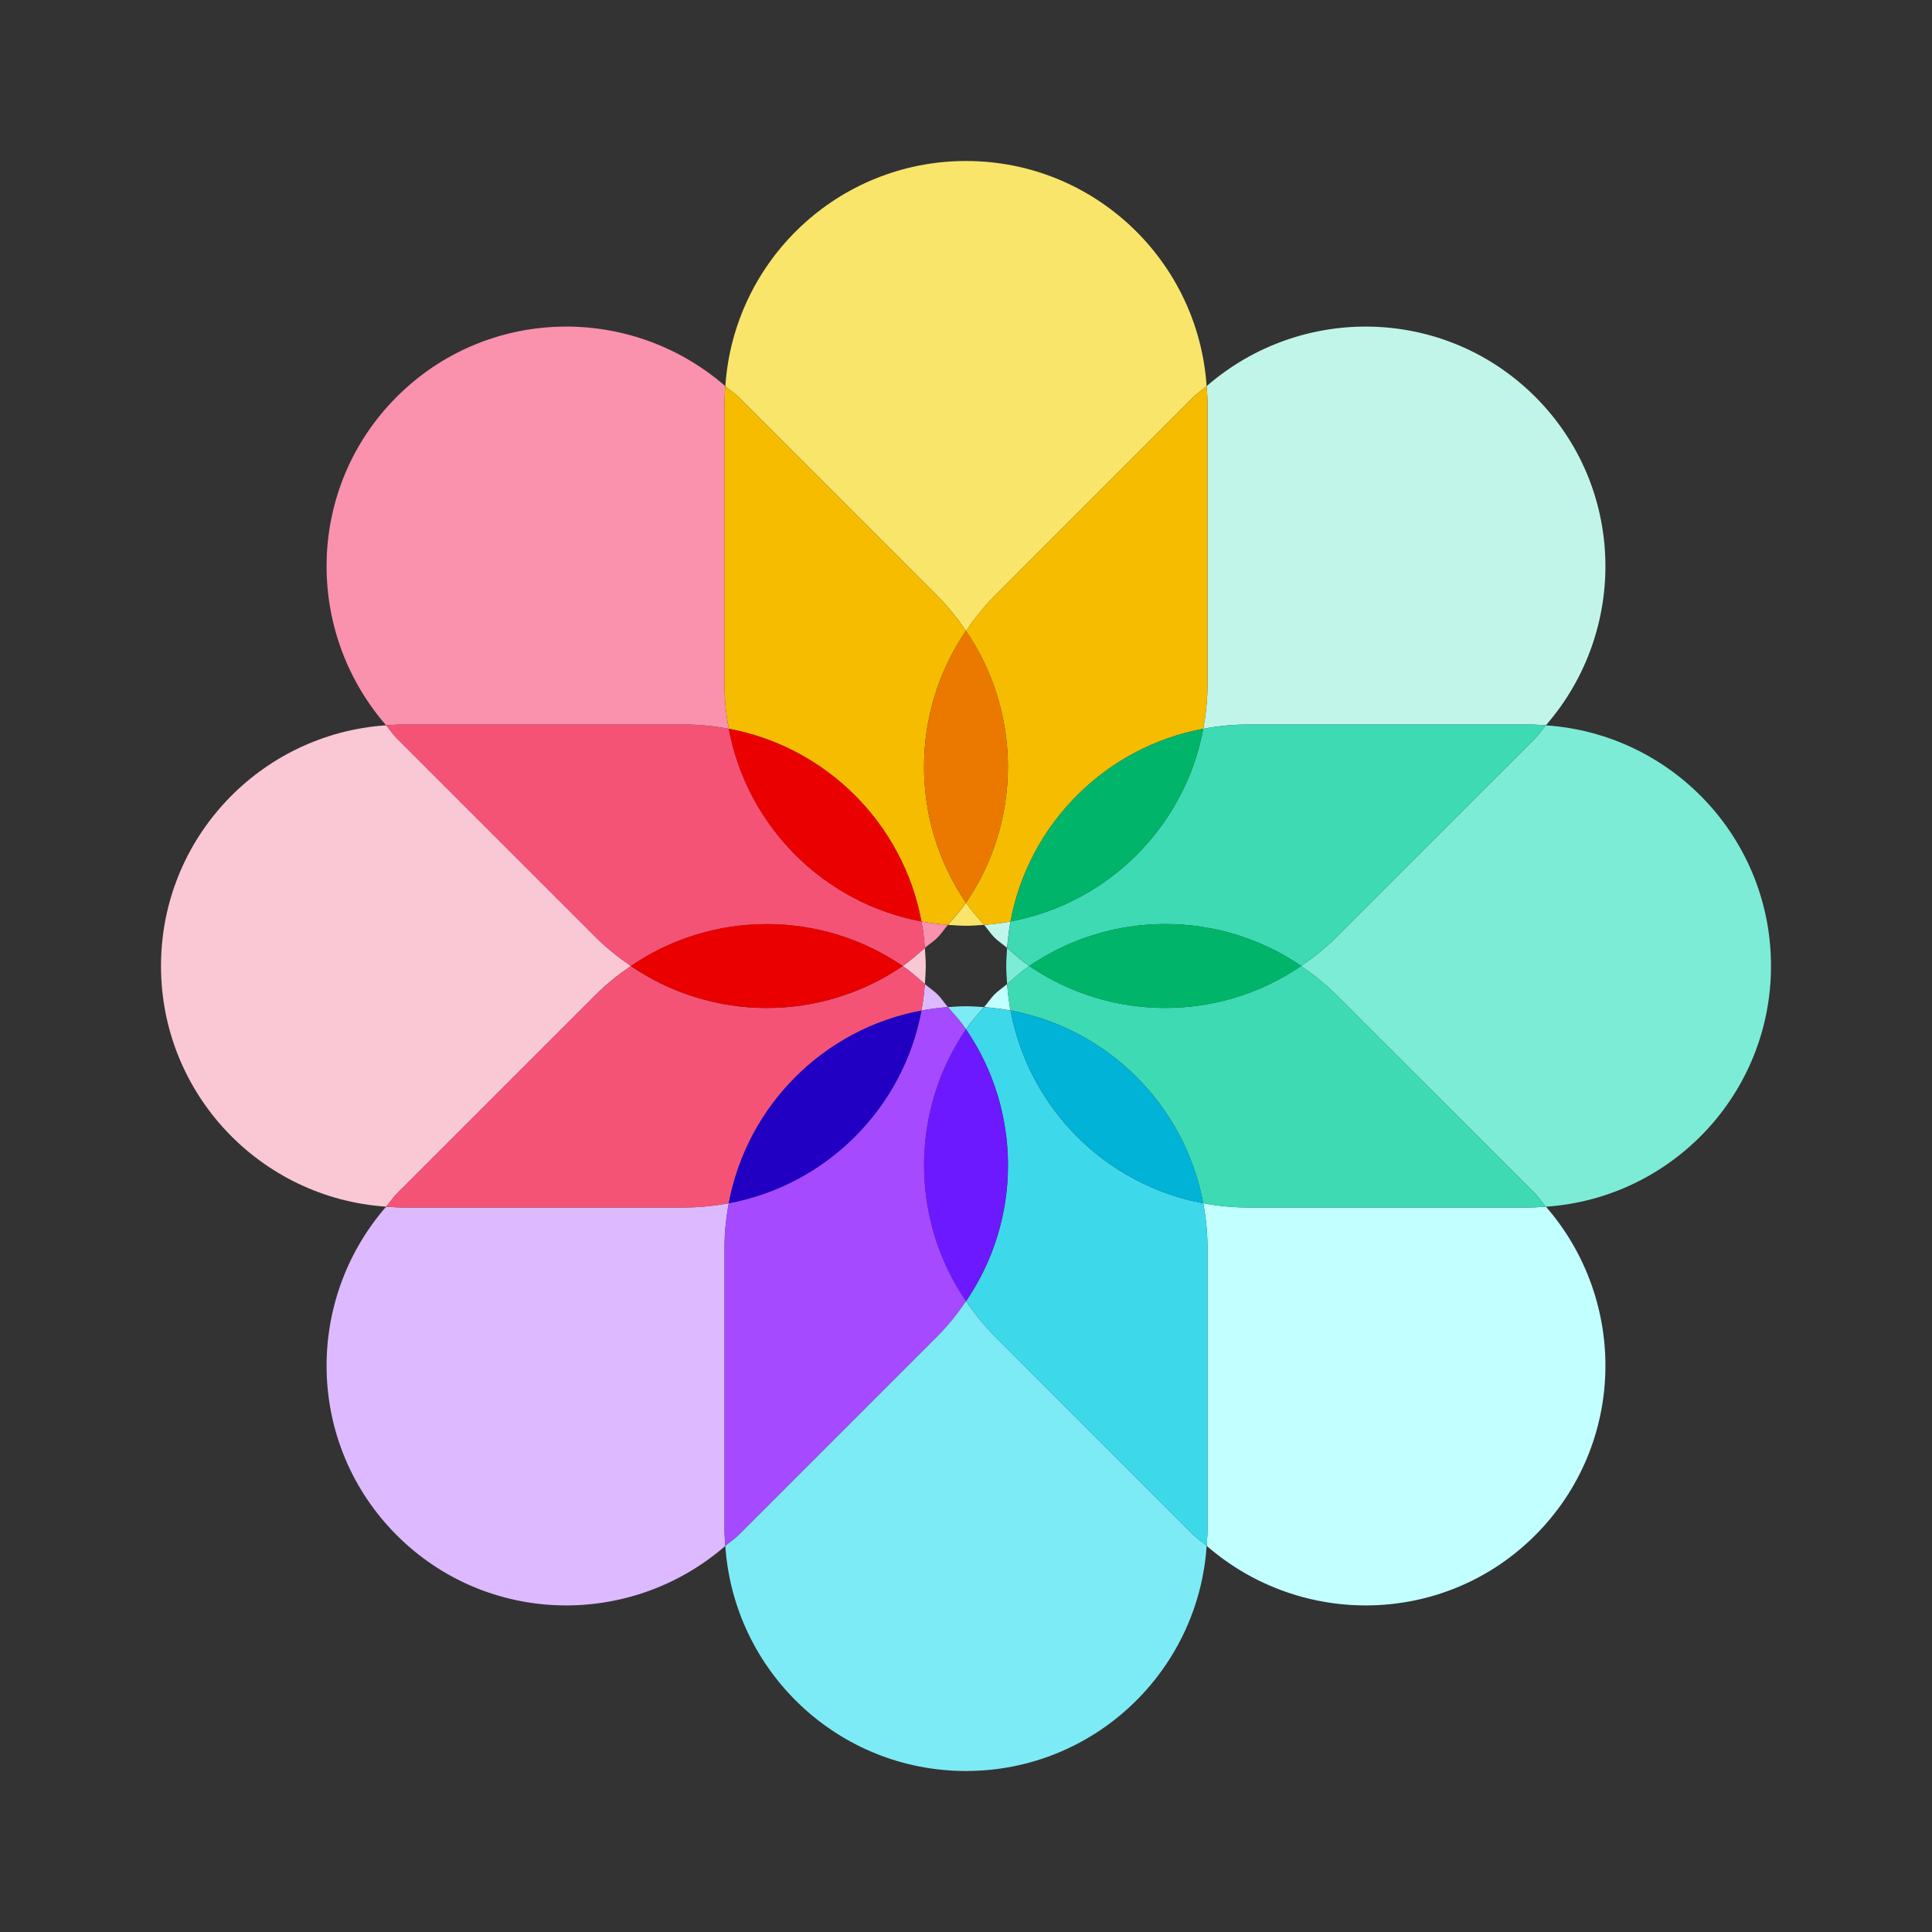
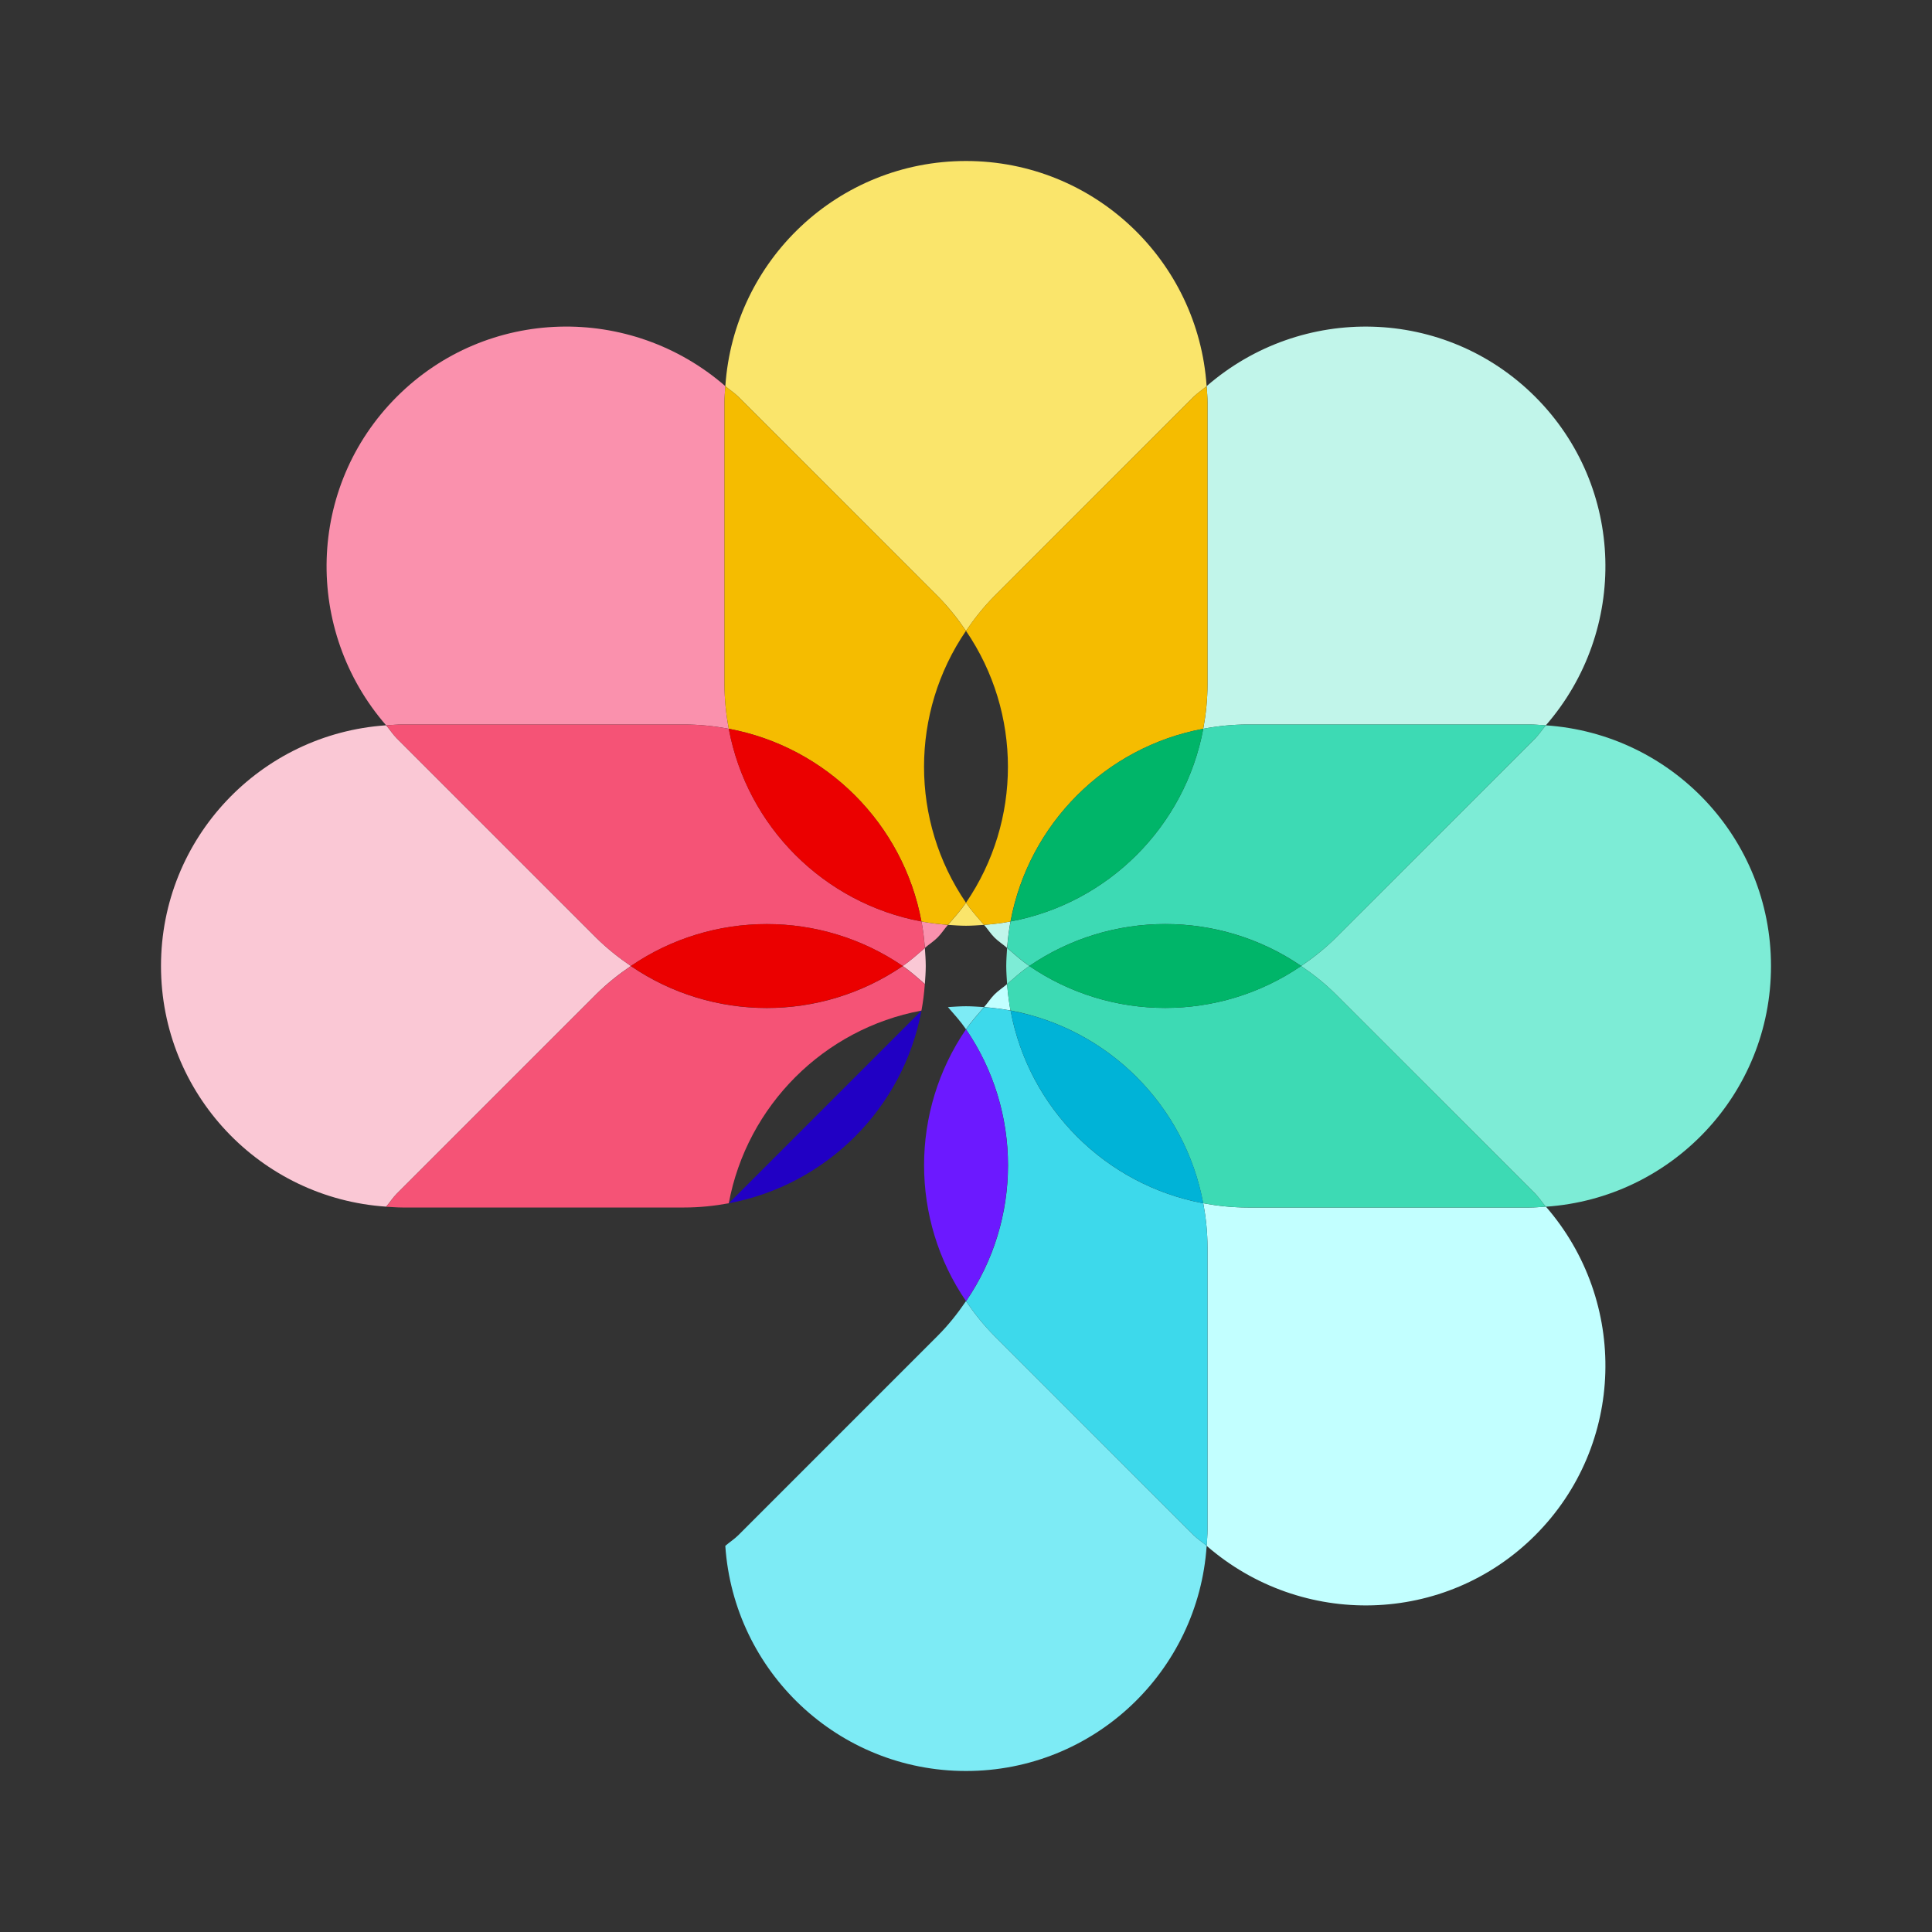
<svg xmlns="http://www.w3.org/2000/svg" viewBox="0 0 48 48" width="96px" height="96px">
  <rect x="0" y="0" width="48" height="48" fill="#333333" stroke="none" />
  <path fill="#fae56b" d="M24.449,22.978c-0.157-0.18-0.317-0.357-0.449-0.55c-0.132,0.193-0.292,0.371-0.449,0.55 C23.7,22.988,23.848,23,24,23S24.3,22.988,24.449,22.978z M23.293,14.808c0.27,0.27,0.5,0.563,0.707,0.866 c0.208-0.303,0.438-0.596,0.707-0.866l4.949-4.95c0.102-0.101,0.218-0.172,0.322-0.264C29.77,6.471,27.177,4,24,4 s-5.77,2.471-5.979,5.594c0.105,0.092,0.222,0.163,0.323,0.264L23.293,14.808z" />
  <path fill="#7debf5" d="M23.551,25.021c0.157,0.181,0.317,0.357,0.449,0.551c0.132-0.192,0.292-0.37,0.449-0.551 C24.3,25.012,24.152,25,24,25S23.7,25.012,23.551,25.021z M24.707,33.191c-0.27-0.27-0.5-0.562-0.707-0.865 c-0.208,0.305-0.438,0.597-0.707,0.865l-4.95,4.951c-0.101,0.1-0.217,0.172-0.323,0.264C18.23,41.529,20.823,44,24,44 s5.77-2.471,5.979-5.594c-0.104-0.092-0.222-0.164-0.322-0.264L24.707,33.191z" />
  <path fill="#fac8d5" d="M14.808,24.707c0.27-0.27,0.562-0.5,0.866-0.707c-0.303-0.208-0.596-0.438-0.866-0.707l-4.95-4.95 c-0.101-0.101-0.172-0.217-0.264-0.323C6.471,18.23,4,20.823,4,24s2.471,5.77,5.594,5.979c0.092-0.104,0.163-0.222,0.264-0.322 L14.808,24.707z M22.978,23.551c-0.18,0.157-0.357,0.317-0.55,0.449c0.193,0.132,0.371,0.292,0.55,0.449 C22.988,24.3,23,24.152,23,24S22.988,23.7,22.978,23.551z" />
  <path fill="#7decd6" d="M25,24c0,0.152,0.012,0.3,0.021,0.449c0.181-0.157,0.357-0.317,0.551-0.449 c-0.192-0.132-0.37-0.292-0.551-0.449C25.012,23.7,25,23.848,25,24z M44,24c0-3.177-2.471-5.77-5.594-5.979 c-0.092,0.105-0.164,0.222-0.264,0.323l-4.951,4.95c-0.27,0.27-0.563,0.5-0.865,0.707c0.305,0.208,0.597,0.438,0.865,0.707 l4.951,4.949c0.1,0.102,0.172,0.218,0.264,0.323C41.529,29.77,44,27.177,44,24z" />
  <path fill="#c1f5ea" d="M30,17c0,0.378-0.039,0.747-0.105,1.106C30.253,18.039,30.621,18,31,18h7 c0.137,0,0.271,0.012,0.406,0.021c2.05-2.357,1.979-5.92-0.264-8.163c-2.244-2.242-5.807-2.314-8.164-0.264 C29.988,9.729,30,9.863,30,10V17z M25.021,23.551c0.018-0.223,0.045-0.442,0.084-0.657c-0.215,0.041-0.435,0.067-0.656,0.084 c0.09,0.103,0.16,0.217,0.258,0.315S24.919,23.461,25.021,23.551z" />
  <path fill="#f5bc00" d="M24.707,14.808c-0.27,0.27-0.5,0.563-0.707,0.866c1.389,2.033,1.389,4.722,0,6.754 c0.132,0.193,0.292,0.371,0.449,0.55c0.223-0.017,0.441-0.043,0.656-0.084c0.453-2.425,2.362-4.335,4.787-4.787 C29.961,17.747,30,17.378,30,17v-7c0-0.137-0.012-0.271-0.021-0.406c-0.104,0.092-0.222,0.163-0.322,0.264L24.707,14.808z" />
  <path fill="#3ddab4" d="M31,18c-0.379,0-0.747,0.039-1.105,0.106c-0.453,2.425-2.362,4.335-4.787,4.787 c-0.041,0.215-0.067,0.435-0.084,0.657c0.18,0.157,0.356,0.317,0.55,0.449c2.032-1.389,4.723-1.389,6.754,0 c0.304-0.208,0.597-0.438,0.866-0.707l4.949-4.95c0.101-0.101,0.172-0.217,0.265-0.323C38.271,18.012,38.137,18,38,18H31z" />
  <path fill="#00b569" d="M29.895,18.106c-2.426,0.452-4.336,2.362-4.787,4.787C27.531,22.441,29.441,20.532,29.895,18.106z" />
-   <path fill="#ddbaff" d="M18,31c0-0.379,0.039-0.747,0.106-1.105C17.747,29.961,17.378,30,17,30h-7 c-0.137,0-0.271-0.012-0.406-0.021c-2.05,2.357-1.979,5.922,0.264,8.164c2.242,2.241,5.805,2.313,8.163,0.264 C18.012,38.271,18,38.137,18,38V31z M22.978,24.449c-0.017,0.223-0.043,0.441-0.084,0.656c0.215-0.039,0.435-0.066,0.657-0.084 c-0.09-0.103-0.16-0.217-0.258-0.314S23.081,24.539,22.978,24.449z" />
-   <path fill="#a64aff" d="M23.293,33.191c0.27-0.27,0.5-0.562,0.707-0.865c-1.389-2.031-1.389-4.721,0-6.754 c-0.132-0.192-0.292-0.37-0.449-0.551c-0.223,0.018-0.442,0.045-0.657,0.084c-0.452,2.426-2.362,4.336-4.787,4.787 C18.039,30.253,18,30.621,18,31v7c0,0.137,0.012,0.271,0.021,0.406c0.105-0.092,0.222-0.164,0.323-0.264L23.293,33.191z" />
  <path fill="#f55376" d="M17,30c0.378,0,0.747-0.039,1.106-0.105c0.452-2.426,2.362-4.336,4.787-4.787 c0.041-0.215,0.067-0.436,0.084-0.657c-0.18-0.157-0.357-0.317-0.55-0.449c-2.032,1.39-4.721,1.39-6.754,0 c-0.304,0.208-0.596,0.438-0.866,0.707l-4.95,4.949c-0.101,0.102-0.172,0.218-0.264,0.323C9.729,29.988,9.863,30,10,30H17z" />
-   <path fill="#2100c4" d="M18.106,29.895c2.425-0.453,4.335-2.362,4.787-4.787C20.468,25.559,18.559,27.469,18.106,29.895z" />
+   <path fill="#2100c4" d="M18.106,29.895c2.425-0.453,4.335-2.362,4.787-4.787z" />
  <path fill="#fa91ad" d="M23.551,22.978c-0.223-0.017-0.442-0.043-0.657-0.084c0.041,0.215,0.067,0.435,0.084,0.657 c0.103-0.09,0.217-0.16,0.315-0.258S23.461,23.081,23.551,22.978z M17,18c0.378,0,0.747,0.039,1.106,0.106 C18.039,17.747,18,17.378,18,17v-7c0-0.137,0.012-0.271,0.021-0.406c-2.357-2.05-5.92-1.979-8.163,0.264s-2.314,5.805-0.264,8.163 C9.729,18.012,9.863,18,10,18H17z" />
  <path fill="#f5bc00" d="M18,17c0,0.378,0.039,0.747,0.106,1.106c2.425,0.452,4.335,2.362,4.787,4.787 c0.215,0.041,0.435,0.067,0.657,0.084c0.157-0.18,0.317-0.357,0.449-0.55c-1.389-2.032-1.389-4.721,0-6.754 c-0.208-0.303-0.438-0.596-0.707-0.866l-4.95-4.95c-0.101-0.101-0.217-0.172-0.323-0.264C18.012,9.729,18,9.863,18,10V17z" />
  <path fill="#f55376" d="M14.808,23.293c0.27,0.27,0.563,0.5,0.866,0.707c2.032-1.389,4.721-1.389,6.754,0 c0.193-0.132,0.371-0.292,0.55-0.449c-0.017-0.223-0.043-0.442-0.084-0.657c-2.425-0.452-4.335-2.362-4.787-4.787 C17.747,18.039,17.378,18,17,18h-7c-0.137,0-0.271,0.012-0.406,0.021c0.092,0.105,0.163,0.222,0.264,0.323L14.808,23.293z" />
  <path fill="#eb0000" d="M18.106,18.106c0.452,2.425,2.362,4.335,4.787,4.787C22.441,20.468,20.532,18.559,18.106,18.106z" />
-   <path fill="#eb7900" d="M24,15.673c-1.389,2.033-1.389,4.722,0,6.754C25.389,20.395,25.389,17.706,24,15.673z" />
  <path fill="#eb0000" d="M15.673,24c2.033,1.389,4.722,1.389,6.754,0C20.395,22.611,17.706,22.611,15.673,24z" />
  <path fill="#c2ffff" d="M31,30c-0.379,0-0.747-0.039-1.105-0.105C29.961,30.253,30,30.621,30,31v7 c0,0.137-0.012,0.271-0.021,0.406c2.357,2.05,5.922,1.979,8.164-0.264c2.241-2.244,2.313-5.807,0.264-8.164 C38.271,29.988,38.137,30,38,30H31z M24.449,25.021c0.223,0.018,0.441,0.045,0.656,0.084c-0.039-0.215-0.066-0.435-0.084-0.656 c-0.103,0.09-0.217,0.16-0.314,0.258S24.539,24.919,24.449,25.021z" />
  <path fill="#3dd9eb" d="M30,31c0-0.379-0.039-0.747-0.105-1.105c-2.426-0.453-4.336-2.362-4.787-4.787 c-0.215-0.041-0.436-0.067-0.657-0.084c-0.157,0.18-0.317,0.356-0.449,0.55c1.39,2.032,1.39,4.723,0,6.754 c0.208,0.305,0.438,0.597,0.707,0.866l4.949,4.949c0.102,0.101,0.218,0.172,0.323,0.265C29.988,38.271,30,38.137,30,38V31z" />
  <path fill="#3ddab4" d="M33.191,24.707c-0.27-0.27-0.562-0.5-0.865-0.707c-2.032,1.389-4.721,1.389-6.754,0 c-0.192,0.132-0.37,0.292-0.551,0.449c0.018,0.223,0.045,0.441,0.084,0.656c2.426,0.453,4.336,2.362,4.787,4.787 C30.253,29.961,30.621,30,31,30h7c0.137,0,0.271-0.012,0.406-0.021c-0.092-0.104-0.164-0.222-0.264-0.322L33.191,24.707z" />
  <path fill="#00b3d7" d="M29.895,29.895c-0.453-2.426-2.362-4.336-4.787-4.787C25.559,27.531,27.469,29.441,29.895,29.895z" />
  <path fill="#00b569" d="M25.572,24c2.033,1.389,4.722,1.389,6.754,0C30.295,22.611,27.605,22.611,25.572,24z" />
  <path fill="#6c19ff" d="M24,32.326c1.389-2.031,1.389-4.721,0-6.754C22.611,27.605,22.611,30.295,24,32.326z" />
</svg>